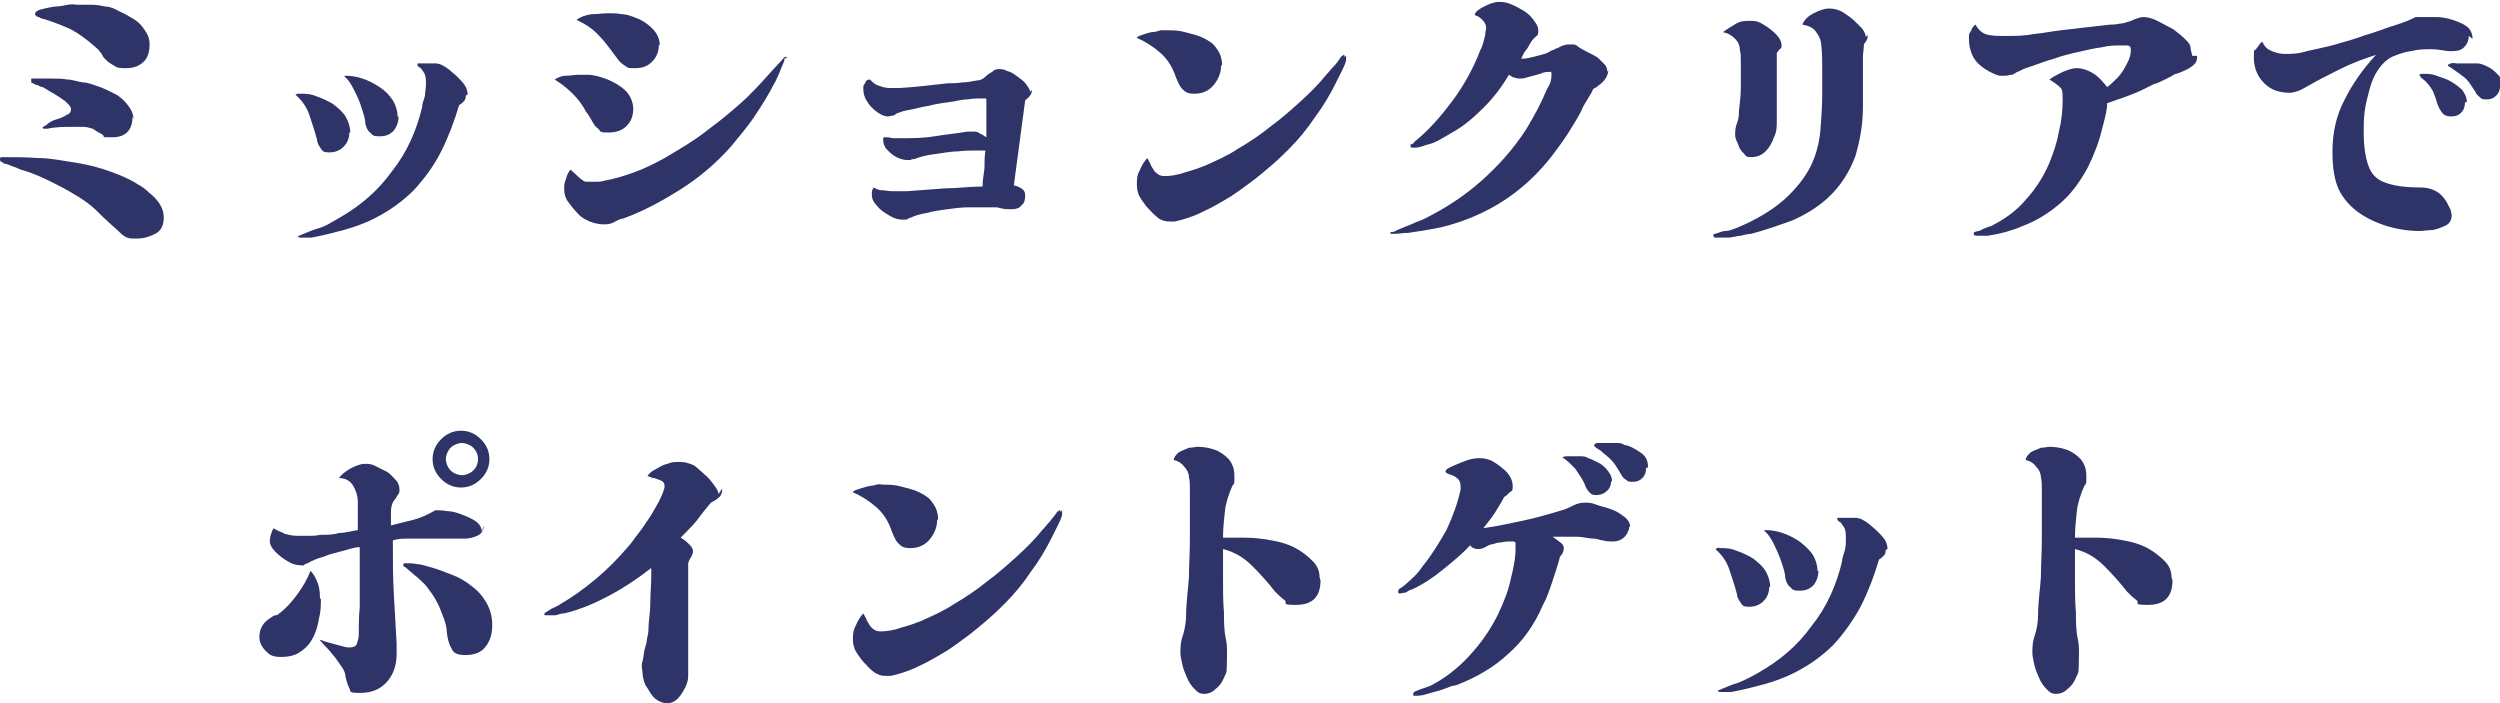
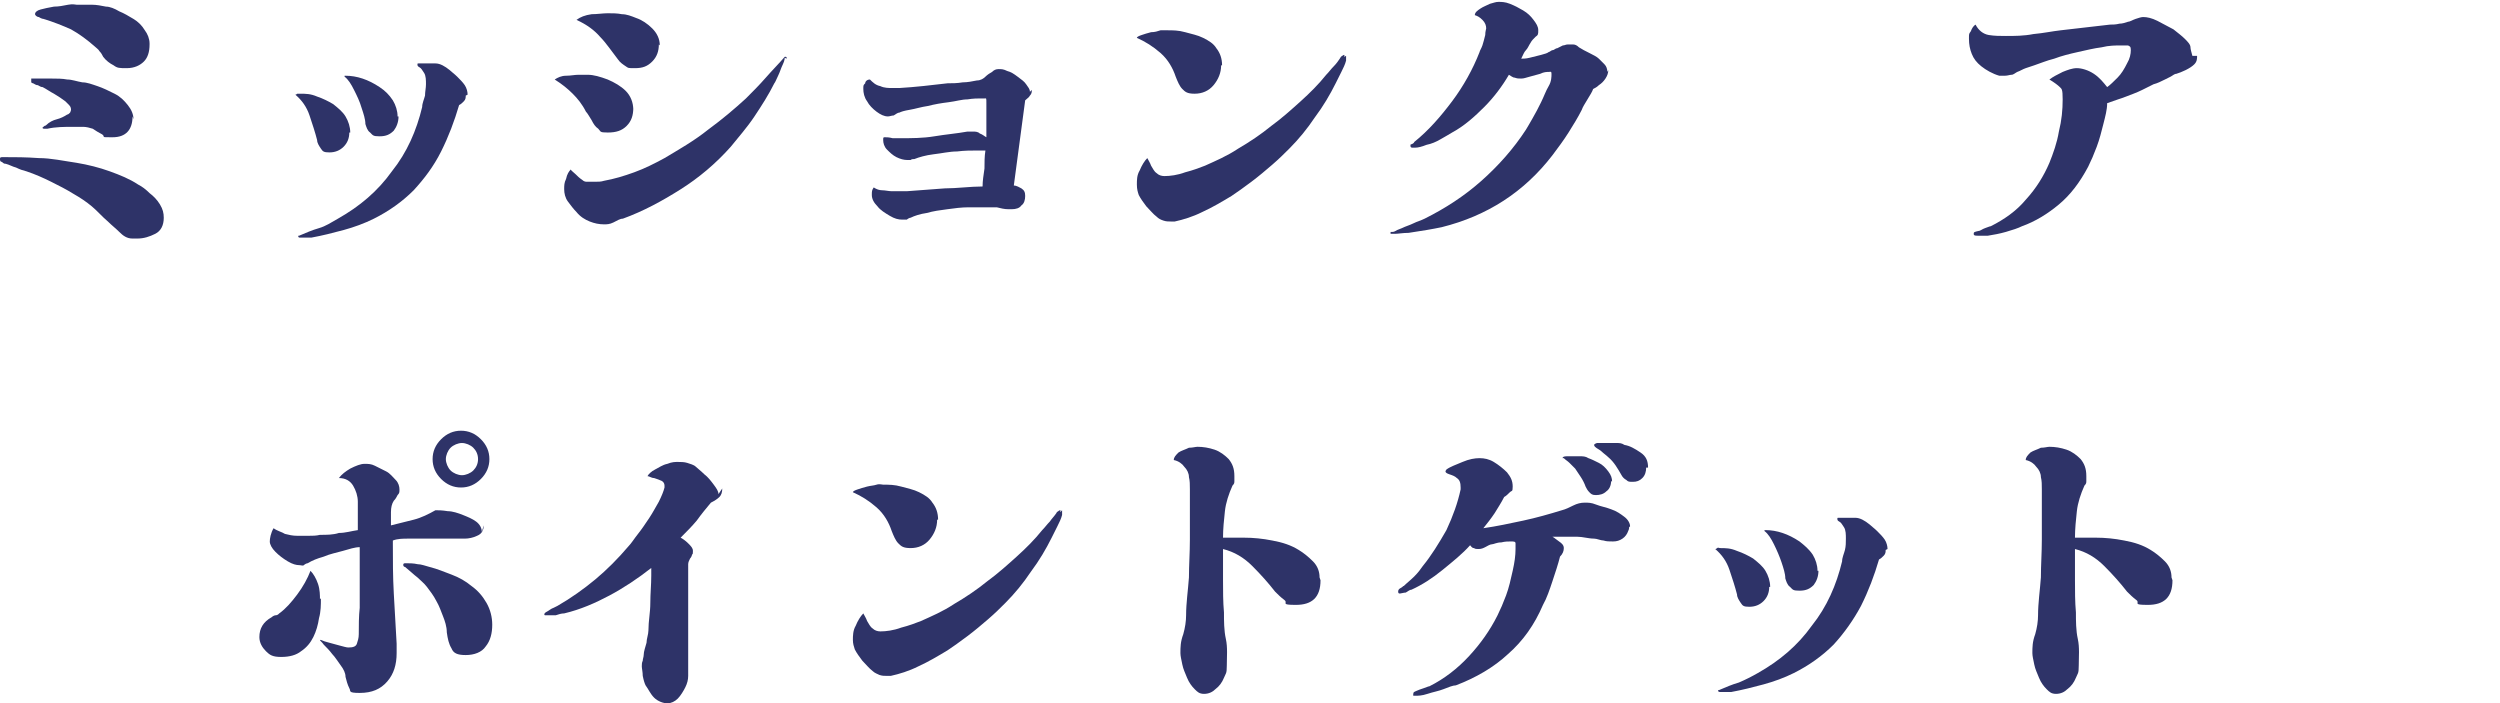
<svg xmlns="http://www.w3.org/2000/svg" version="1.1" viewBox="0 0 264.1 74.3">
  <defs>
    <style>
      .cls-1 {
        fill: #2e3368;
      }
    </style>
  </defs>
  <g>
    <g id="_レイヤー_1" data-name="レイヤー_1">
      <g>
        <path class="cls-1" d="M17.3,23c0,.8-.3,1.4-.9,1.7-.6.3-1.2.5-1.9.5h-.5c-.6,0-1-.3-1.4-.7s-.8-.7-1.2-1.1c-.6-.5-1.1-1.1-1.7-1.6-.6-.5-1.2-.9-1.9-1.3-.8-.5-1.6-.9-2.4-1.3-.8-.4-1.7-.8-2.6-1.1-.4-.1-.7-.2-1.1-.4-.4-.1-.7-.3-1.1-.4-.1,0-.2,0-.4-.2-.2,0-.2-.2-.2-.3s0-.2.2-.2c.1,0,.2,0,.3,0,1.1,0,2.2,0,3.6.1,1.3,0,2.6.3,4,.5,1.2.2,2.4.5,3.5.9,1.1.4,2.1.8,3,1.4.4.2.8.5,1.2.9.4.3.8.7,1.1,1.2s.4.9.4,1.4ZM14,12.3c0,1.4-.7,2.2-2.1,2.2s-.7,0-1.1-.3c-.4-.2-.7-.4-1-.6-.3-.1-.7-.2-1-.2-.4,0-.7,0-1.1,0-.9,0-1.8,0-2.7.2h-.3c-.1,0-.2,0-.2-.1s0,0,.2-.2c.1,0,.2-.1.2-.1.3-.3.7-.5,1.1-.6.4-.1.8-.3,1.1-.5.1,0,.2-.1.3-.2,0,0,.1-.2.1-.3s0-.3-.2-.5c-.2-.2-.3-.3-.4-.4-.4-.3-.7-.5-1.2-.8-.4-.2-.8-.5-1.2-.7-.2,0-.3-.1-.5-.2-.2,0-.3-.1-.5-.2,0,0-.1,0-.2-.1,0,0,0-.1,0-.2s0-.2,0-.2c0,0,.1,0,.2,0,.1,0,.3,0,.6,0,.3,0,.5,0,.8,0h.6c.5,0,1.1,0,1.6.1.5,0,1,.2,1.6.3.5,0,1,.2,1.6.4.6.2,1.2.5,1.8.8.6.3,1,.7,1.4,1.2.4.5.6,1,.6,1.5ZM15.8,4.7c0,.8-.2,1.4-.6,1.8-.4.4-1,.7-1.8.7s-1,0-1.4-.3c-.4-.2-.8-.5-1.1-.9-.1-.2-.2-.4-.4-.6-.1-.2-.3-.3-.5-.5-.8-.7-1.6-1.3-2.5-1.8-.9-.4-1.9-.8-2.9-1.1,0,0-.2,0-.5-.2-.2,0-.4-.2-.4-.3,0-.2.2-.4.6-.5.4-.1.8-.2,1.4-.3.5,0,1-.1,1.5-.2s.8,0,.9,0c.5,0,1,0,1.6,0,.5,0,1,.1,1.5.2.4,0,.9.2,1.4.5.5.2,1,.5,1.5.8.5.3.9.7,1.2,1.2.3.4.5.9.5,1.4Z" />
        <path class="cls-1" d="M36.9,14c0,.6-.2,1.1-.6,1.5-.4.4-.9.6-1.5.6s-.7-.1-.9-.4-.4-.6-.4-.9c-.2-.8-.5-1.7-.8-2.6-.3-.9-.8-1.6-1.5-2.2,0,0,.1,0,.2-.1,0,0,.2,0,.3,0,.6,0,1.1,0,1.8.3.6.2,1.2.5,1.7.8.5.4,1,.8,1.3,1.3.3.5.5,1.1.5,1.7ZM49.2,10.1c0,.2,0,.4-.2.6s-.3.3-.5.4c-.5,1.7-1.1,3.3-1.9,4.9s-1.8,2.9-2.9,4.1c-1.2,1.2-2.6,2.2-4.2,3-1,.5-2.1.9-3.2,1.2s-2.3.6-3.4.8c-.2,0-.3,0-.5,0-.2,0-.4,0-.5,0s-.1,0-.2,0c-.1,0-.2,0-.2-.2s0,0,0,0c0,0,0,0,.1,0,.7-.3,1.4-.6,2.1-.8s1.3-.6,2-1c2.3-1.3,4.2-2.9,5.7-5,1.6-2,2.6-4.3,3.2-6.8,0-.4.2-.8.3-1.2,0-.4.1-.8.1-1.2s0-.9-.2-1.2c-.2-.3-.3-.5-.5-.6-.2-.1-.2-.2-.2-.3s0-.1.1-.1c0,0,.1,0,.2,0,.6,0,1.1,0,1.6,0,.5,0,1,.3,1.5.7.2.2.5.4.8.7.3.3.6.6.8.9.2.3.3.7.3,1ZM42.1,12.3c0,.6-.2,1.1-.5,1.5-.4.4-.8.6-1.5.6s-.7-.1-1-.4c-.3-.2-.4-.6-.5-.9,0-.5-.2-1.1-.4-1.7-.2-.7-.5-1.3-.8-1.9-.3-.6-.6-1.1-1-1.4,0,0,0-.1,0-.1,0,0,.1,0,.1,0,.6,0,1.2.1,1.8.3s1.2.5,1.8.9,1,.8,1.4,1.4c.3.5.5,1.1.5,1.7Z" />
        <path class="cls-1" d="M66.9,11.4c0,.8-.2,1.4-.7,1.9-.5.5-1.1.7-2,.7s-.7-.1-1-.4c-.3-.2-.5-.5-.7-.9-.2-.3-.4-.7-.6-.9-.4-.8-.9-1.4-1.4-1.9-.5-.5-1.1-1-1.9-1.5.3-.2.7-.4,1.2-.4.5,0,.9-.1,1.3-.1h.5c.2,0,.3,0,.5,0,.6,0,1.3.2,2.1.5.7.3,1.4.7,1.9,1.2.5.5.8,1.2.8,2ZM82.9,6.1c0,0,0,.3-.2.7-.2.4-.3.8-.5,1.2-.2.4-.3.7-.4.8-.6,1.2-1.3,2.3-2.1,3.5-.8,1.2-1.7,2.2-2.5,3.2-1.6,1.8-3.4,3.3-5.3,4.5-1.9,1.2-3.9,2.3-6.1,3.1-.3,0-.6.2-1,.4-.4.2-.7.2-1,.2-.5,0-1-.1-1.5-.3-.5-.2-1-.5-1.4-1-.3-.3-.6-.7-.9-1.1s-.4-.9-.4-1.3,0-.7.2-1.1c.1-.5.3-.8.5-1,0,.1.3.3.5.5s.4.4.7.6c.2.2.4.2.5.2.3,0,.6,0,.9,0,.3,0,.6,0,.9-.1,1.1-.2,2.1-.5,3.2-.9,1.1-.4,2.1-.9,3.2-1.5,1.5-.9,3.1-1.8,4.6-3,1.5-1.1,2.8-2.2,4-3.3.7-.7,1.4-1.4,2.1-2.2s1.4-1.5,2-2.2c.2,0,.2,0,.2.2ZM69.6,4.7c0,.7-.2,1.3-.7,1.8-.5.5-1,.7-1.8.7s-.7,0-1-.2-.6-.4-.8-.7c-.7-.9-1.3-1.8-1.9-2.4-.6-.7-1.4-1.3-2.5-1.8.4-.3.9-.5,1.6-.6.6,0,1.2-.1,1.7-.1s1,0,1.5.1c.5,0,1,.2,1.5.4.6.2,1.2.6,1.7,1.1.5.5.8,1.1.8,1.8Z" />
        <path class="cls-1" d="M109,9.5c0,.2,0,.4-.2.6-.1.2-.3.3-.5.5-.2,1.5-.4,3-.6,4.5s-.4,3-.6,4.5c.3,0,.6.2.8.3.3.2.4.4.4.8s-.1.8-.4,1c-.2.3-.6.4-1,.4s-.1,0-.2,0c0,0-.1,0-.2,0-.4,0-.8-.1-1.2-.2-.4,0-.8,0-1.2,0s-1.1,0-1.8,0c-.7,0-1.5.1-2.2.2-.8.1-1.5.2-2.2.4-.7.1-1.3.3-1.7.5-.1,0-.3.1-.4.2-.1,0-.3,0-.5,0-.4,0-.8-.1-1.3-.4-.5-.3-1-.6-1.3-1-.4-.4-.6-.8-.6-1.2s0-.5.2-.8c.3.2.6.3.9.3.3,0,.7.1,1,.1s.5,0,.8,0c.3,0,.5,0,.8,0,1.4-.1,2.7-.2,4-.3,1.3,0,2.7-.2,4-.2,0-.6.1-1.2.2-1.9,0-.6,0-1.3.1-1.9-.1,0-.3,0-.4,0-.2,0-.3,0-.5,0-.6,0-1.3,0-2.1.1-.8,0-1.6.2-2.5.3-.8.1-1.5.3-2,.5-.1,0-.3,0-.4.1-.1,0-.3,0-.4,0-.3,0-.7-.1-1.1-.3-.4-.2-.7-.5-1-.8-.3-.3-.4-.7-.4-1s0-.3.2-.3c.2,0,.4,0,.8.1.3,0,.6,0,.8,0,1.2,0,2.4,0,3.6-.2,1.2-.2,2.4-.3,3.5-.5.1,0,.2,0,.3,0,.1,0,.2,0,.3,0,.2,0,.5,0,.7.2.3.1.5.3.7.4,0-.6,0-1.2,0-1.8s0-1.2,0-1.8,0-.5-.2-.5c-.1,0-.3,0-.5,0s-.7,0-1.3.1c-.6,0-1.2.2-2,.3s-1.4.2-2.2.4c-.7.1-1.3.3-1.9.4s-.9.2-1.1.3c-.2,0-.4.2-.6.3-.2,0-.4.1-.6.1-.4,0-.8-.2-1.2-.5-.4-.3-.8-.7-1-1.1-.3-.4-.4-.9-.4-1.3s0-.4.2-.6c0-.2.2-.4.5-.4.3.3.6.6,1.1.7.4.2.9.2,1.3.2h.4c.1,0,.2,0,.3,0,1.7-.1,3.4-.3,5.1-.5.5,0,1,0,1.6-.1.5,0,1-.1,1.5-.2.4,0,.7-.2.9-.4.2-.2.5-.4.7-.5.2-.2.4-.3.7-.3s.5,0,.9.2c.4.1.7.3,1.1.6s.7.5.9.8c.2.3.4.5.4.8Z" />
        <path class="cls-1" d="M129,6.9c0,.8-.3,1.5-.8,2.1-.5.6-1.2.9-2,.9s-1-.2-1.3-.5c-.3-.3-.5-.8-.7-1.3-.3-.9-.8-1.8-1.6-2.5-.8-.7-1.6-1.2-2.5-1.6,0-.1.2-.2.5-.3.3-.1.6-.2,1-.3.4,0,.7-.1,1-.2.3,0,.6,0,.7,0,.6,0,1.2,0,1.9.2s1.3.3,1.9.6c.6.3,1.1.6,1.4,1.1.4.5.6,1.1.6,1.8ZM142.2,5.9c0,0,0,.1,0,.2,0,0,0,.2,0,.3-.1.4-.3.8-.5,1.2-.2.4-.4.8-.6,1.2-.6,1.2-1.3,2.4-2.2,3.6-.8,1.2-1.7,2.3-2.7,3.3-.5.5-1.1,1.1-1.8,1.7-.7.6-1.4,1.2-2.2,1.8-.8.6-1.5,1.1-2.1,1.5-1,.6-2,1.2-3.1,1.7-1,.5-2,.8-2.9,1,0,0-.1,0-.2,0h-.2c-.3,0-.5,0-.8-.1s-.5-.2-.7-.4c-.4-.3-.7-.7-1.1-1.1-.3-.4-.6-.8-.8-1.2-.1-.3-.2-.6-.2-1.1s0-1,.3-1.5c.2-.5.5-1,.8-1.3.1.2.3.5.4.8.2.3.3.6.6.8.2.2.5.3.8.3.6,0,1.4-.1,2.2-.4.8-.2,1.6-.5,2.1-.7,1.1-.5,2.3-1,3.5-1.8,1.2-.7,2.4-1.5,3.5-2.4,1.1-.8,2.1-1.7,3.1-2.6,1-.9,1.9-1.8,2.7-2.8.3-.3.5-.6.8-.9s.5-.6.7-.9c0,0,0-.1.2-.2,0,0,.1-.1.2-.1s0,0,0,.2Z" />
        <path class="cls-1" d="M169.9,7.4c0,.3-.1.6-.3.9-.2.3-.4.5-.7.7-.2.2-.4.3-.6.4-.1.3-.3.6-.6,1.1-.3.5-.5.8-.6,1.1-.4.8-.9,1.6-1.4,2.4s-1.1,1.6-1.7,2.4c-3,3.9-6.9,6.4-11.7,7.6-.5.1-1,.2-1.6.3-.6.1-1.3.2-1.9.3-.6,0-1.1.1-1.4.1s-.1,0-.3,0c-.1,0-.2,0-.2,0,0-.1,0-.2,0-.2,0,0,.1,0,.2,0,.2,0,.3-.1.5-.2s.3-.1.5-.2c.4-.2.8-.3,1.2-.5s.8-.3,1.2-.5c2.2-1.1,4.2-2.4,6-4,1.8-1.6,3.4-3.4,4.7-5.4.2-.3.4-.7.7-1.2.3-.5.6-1.1.9-1.7.3-.6.5-1.2.8-1.7s.3-1,.3-1.3-.1-.2-.3-.2-.5,0-.9.2c-.4.1-.7.2-1.1.3s-.6.2-.9.2-.4,0-.7-.1c-.2,0-.4-.2-.6-.3-.7,1.2-1.6,2.4-2.6,3.4-1,1-2.1,2-3.4,2.7-.3.2-.7.4-1.2.7s-1,.5-1.5.6c-.5.2-.9.3-1.2.3,0,0,0,0-.1,0,0,0,0,0-.1,0-.2,0-.3,0-.3-.2s0-.1.2-.2.2-.2.2-.2c1.5-1.2,2.8-2.7,4-4.3,1.2-1.6,2.2-3.4,2.9-5.2,0-.1.2-.4.3-.7s.2-.7.3-1.1c0-.4.1-.6.1-.7s0,0,0,0c0,0,0,0,0,0,0-.3-.1-.6-.4-.9-.3-.3-.5-.4-.8-.5,0-.3.3-.5.6-.7.3-.2.6-.3,1-.5.4-.1.6-.2.9-.2.3,0,.7,0,1.2.2.5.2.9.4,1.4.7.5.3.8.6,1.1,1,.3.4.5.7.5,1.1s0,.5-.3.7c-.2.2-.4.4-.5.6-.2.3-.3.6-.5.8-.2.2-.3.5-.5.9.2,0,.5,0,.9-.1s.8-.2,1.2-.3c.4-.1.7-.2.8-.3.1,0,.3-.2.4-.2.2,0,.3-.2.5-.2.2-.1.4-.2.6-.3.2,0,.3-.1.5-.1s.4,0,.6,0c.2,0,.4.1.6.3.3.2.7.4,1.1.6.4.2.8.4,1,.6.2.2.4.4.6.6s.3.5.3.8Z" />
-         <path class="cls-1" d="M197.3,3.7c0,.2,0,.4-.1.5,0,.1-.2.3-.3.5,0,.5-.1.9-.1,1.4s0,1,0,1.4,0,1.2,0,1.9,0,1.2,0,1.9c0,1.8-.3,3.5-.8,5.2-.6,1.6-1.5,3.1-2.9,4.4-1.1,1-2.4,1.8-3.8,2.4-1.4.5-2.8,1-4.3,1.4-.3,0-.7.1-1.1.2-.4,0-.9.2-1.3.2-.4,0-.8,0-1.1,0s-.2,0-.3,0-.2-.1-.2-.2,0-.2.2-.2c.4-.1.7-.3,1.1-.3s.8-.2,1.1-.3c1-.4,2-.9,3-1.5,1-.6,1.9-1.3,2.6-2,1.1-1.1,1.9-2.2,2.4-3.3.5-1.1.8-2.3.9-3.5s.2-2.6.2-4,0-1.7,0-2.5c0-.8,0-1.7-.1-2.5,0-.6-.3-1.1-.6-1.5s-.8-.6-1.4-.7c.2-.5.6-.9,1.2-1.2.6-.3,1.1-.5,1.6-.5s1,.1,1.5.4c.4.3.8.5,1.2.9.2.2.4.4.8.8.3.4.4.7.4.9ZM188.2,4.8c0,.2,0,.3-.2.4-.1.1-.2.3-.3.4,0,.5,0,1,0,1.6,0,.5,0,1,0,1.6s0,1.4,0,2c0,.7,0,1.4,0,2s0,1.1-.3,1.7c-.2.6-.5,1.1-.9,1.5-.4.4-.9.6-1.5.6s-.5-.1-.8-.4c-.3-.3-.5-.6-.6-1-.2-.4-.3-.7-.3-.9,0-.4,0-.8.2-1.3s.2-.9.2-1.3c.1-.8.2-1.6.2-2.5,0-.8,0-1.6,0-2.5s0-1-.1-1.4c0-.5-.2-.9-.5-1.2-.3-.3-.7-.6-1.3-.7.4-.3.9-.6,1.4-.9s1-.3,1.6-.3.8.1,1.3.4c.5.3.9.6,1.3,1,.4.4.6.8.6,1.2Z" />
        <path class="cls-1" d="M232.1,5.9c0,.3,0,.6-.3.9-.2.2-.5.4-.9.6-.4.2-.7.3-1,.4-.2,0-.4.2-.6.3s-.4.2-.6.3c-.4.2-.8.4-1.2.5-.4.2-.8.4-1.2.6-.6.3-1.2.5-1.7.7-.5.2-1.2.4-2,.7,0,.7-.2,1.4-.4,2.2-.2.8-.4,1.6-.7,2.4-.3.8-.6,1.5-.9,2.1-.9,1.7-1.9,3-3.1,4-1.2,1-2.5,1.8-3.9,2.3-.4.2-1,.4-1.7.6-.7.2-1.3.3-1.9.4-.2,0-.4,0-.6,0-.2,0-.3,0-.5,0-.2,0-.4,0-.4-.2s.1-.2.5-.3c.2,0,.4-.2.7-.3.3-.1.5-.2.6-.2,1.4-.7,2.7-1.6,3.7-2.8,1.1-1.2,1.9-2.5,2.5-3.9.4-1,.8-2.1,1-3.3.3-1.2.4-2.3.4-3.4s-.1-1.1-.3-1.3c-.2-.2-.6-.5-1.1-.8.4-.3.8-.5,1.4-.8.5-.2,1-.4,1.5-.4s1.2.2,1.8.6c.6.4,1,.9,1.4,1.4.3-.2.7-.6,1.1-1s.7-.9,1-1.5c.3-.5.4-1,.4-1.4s-.1-.4-.3-.5c-.2,0-.4,0-.7,0-.6,0-1.3,0-2.1.2-.8.1-1.6.3-2.5.5-.9.2-1.7.4-2.5.7-.8.2-1.5.5-2.1.7-.3.1-.6.2-.9.3-.3.1-.6.3-.9.4-.2.1-.4.3-.6.3s-.4.1-.7.1-.2,0-.3,0c-.1,0-.2,0-.3,0-.7-.2-1.4-.6-1.9-1-.5-.4-.8-.8-1-1.3-.2-.5-.3-1-.3-1.6s0-.5.2-.8c.1-.3.3-.6.5-.7.3.6.8,1,1.4,1.1.6.1,1.2.1,1.8.1.9,0,1.9,0,2.9-.2,1.1-.1,2-.3,2.9-.4.9-.1,1.8-.2,2.6-.3.9-.1,1.7-.2,2.6-.3.3,0,.6,0,1-.1.3,0,.6-.1.9-.2.2,0,.5-.2.8-.3s.6-.2.8-.2c.4,0,.9.1,1.5.4s1.1.6,1.7.9c.5.4.9.7,1.2,1,.3.3.6.6.6.9,0,.2.1.5.2.9Z" />
-         <path class="cls-1" d="M260.8,3.8c0,.5-.2.9-.5,1.2-.3.3-.7.4-1.2.4s-.3,0-.5,0c-.6-.1-1.2-.2-1.8-.2s-1.3,0-2.1.2c-.8.1-1.5.4-2,.6-.6.3-1.1.8-1.5,1.4s-.7,1.3-.9,2.1c-.2.8-.4,1.5-.5,2.3s-.1,1.5-.1,2.1c0,1.6.2,2.8.5,3.6.3.9.9,1.5,1.8,1.8.8.3,2,.5,3.6.5s2.5.7,3.1,2c0,0,.1.2.2.4,0,.2.1.4.1.5,0,.5-.2.9-.6,1.1-.4.2-.9.4-1.4.5-.5,0-1,.1-1.4.1-1.2,0-2.5-.2-3.7-.6-1.2-.4-2.4-1-3.3-1.8-.9-.8-1.5-1.7-1.8-2.7s-.4-2.1-.4-3.2c0-2.1.4-3.9,1.3-5.6.8-1.6,1.9-3.2,3.3-4.7-1.3.4-2.6.9-3.8,1.5-1.2.6-2.4,1.2-3.6,1.9-.2.1-.5.3-.8.4-.3.1-.6.2-.9.2-1.1,0-2-.3-2.7-1s-1.1-1.6-1.1-2.7,0-.6.3-1c.2-.3.4-.6.6-.7.2.5.5.8,1,1,.5.2.9.3,1.4.3s1.4,0,2.3-.3c.9-.2,1.9-.4,3-.7,1.1-.3,2.1-.6,3.2-1,1.1-.3,2-.7,3-1s1.7-.6,2.3-.9h.6c.4,0,.9,0,1.5,0,.6,0,1.2.1,1.8.3.6.2,1.1.4,1.5.7.4.3.6.8.6,1.3ZM260.4,10.8c0,.4-.1.8-.4,1.1-.3.3-.6.4-1.1.4s-.8-.2-1-.5c-.2-.3-.4-.7-.5-1.1-.1-.4-.3-.8-.4-1.1-.3-.5-.6-.9-1.1-1.3,0,0-.1,0-.2-.2,0,0-.1-.1-.1-.2s0,0,.2-.1c.1,0,.2,0,.3,0,.4,0,.8,0,1.3.2s1,.3,1.5.6c.5.3.9.6,1.2.9.3.4.5.8.5,1.3ZM264.1,9.1c0,.4-.1.7-.4,1-.3.3-.6.4-1,.4s-.5,0-.7-.2c-.2-.2-.4-.3-.5-.6-.2-.3-.4-.6-.6-.9-.2-.3-.5-.6-.8-.8-.5-.4-1-.7-1.4-1,0,0,0,0-.1,0,0,0,0,0,0-.1s.1-.1.3-.2.5,0,.7,0c.2,0,.4,0,.5,0,.3,0,.6,0,.8,0,.3,0,.6,0,.8,0,.4,0,.8.2,1.2.4.4.2.7.5,1,.8.3.3.4.7.4,1.2Z" />
        <path class="cls-1" d="M33.9,63.2c0,.7,0,1.4-.2,2.1-.1.7-.3,1.4-.6,2-.3.6-.7,1.1-1.3,1.5-.5.4-1.2.6-2.1.6s-1.2-.2-1.6-.6-.7-.9-.7-1.5c0-.9.4-1.6,1.3-2.1.1-.1.3-.2.4-.2.2,0,.3-.1.4-.2.7-.5,1.3-1.2,1.9-2,.6-.8,1.1-1.7,1.4-2.5.3.3.6.8.8,1.4.2.6.2,1.2.2,1.6ZM51.1,55.5c0,.5-.2.9-.7,1.1-.4.2-.9.3-1.3.3s-.6,0-.9,0c-.3,0-.6,0-.9,0-.4,0-.8,0-1.3,0-.4,0-.8,0-1.3,0s-1.1,0-1.6,0c-.5,0-1.1,0-1.6.2v.3c0,1.8,0,3.5.1,5.3s.2,3.5.3,5.3c0,.1,0,.3,0,.5v.5c0,1.2-.3,2.2-1,3-.7.8-1.6,1.2-2.9,1.2s-.9-.2-1.1-.5c-.2-.4-.3-.8-.4-1.2,0-.4-.2-.8-.5-1.2-.3-.4-.6-.9-.9-1.2-.3-.4-.6-.7-.9-1-.2-.3-.4-.4-.4-.5s0,0,0,0c0,0,0,0,.1,0,.2.1.5.2.9.3s.7.2,1.1.3c.4.1.7.2.9.2.5,0,.8-.1.9-.4.1-.3.2-.6.2-1,0-.9,0-1.9.1-2.8,0-.9,0-1.9,0-2.8v-1.8c0-.6,0-1.2,0-1.8-.5,0-1.1.2-1.8.4s-1.3.3-2,.6c-.7.2-1.2.4-1.7.7-.1,0-.3.1-.4.2s-.3,0-.5,0c-.3,0-.7-.1-1.2-.4-.5-.3-.9-.6-1.3-1s-.6-.8-.6-1.1.1-.9.4-1.4c.4.3.9.4,1.2.6.4.1.8.2,1.3.2s.8,0,1.2,0c.4,0,.8,0,1.2-.1.7,0,1.4,0,2-.2.7,0,1.3-.2,2-.3,0-.5,0-1,0-1.5,0-.5,0-1,0-1.5,0-.6-.2-1.2-.5-1.7-.3-.5-.8-.8-1.5-.8.3-.4.7-.7,1.2-1,.6-.3,1.1-.5,1.5-.5s.7,0,1.1.2.8.4,1.2.6.7.6,1,.9.4.7.4,1,0,.4-.2.6c-.1.2-.2.4-.4.6-.2.3-.3.7-.3,1.2,0,.6,0,1,0,1.4.8-.2,1.6-.4,2.4-.6.8-.2,1.6-.6,2.3-1,.3,0,.7,0,1.3.1.5,0,1.1.2,1.6.4.5.2,1,.4,1.4.7s.6.7.6,1.1ZM52,66c0,.9-.2,1.7-.7,2.3-.4.6-1.2.9-2.1.9s-1.3-.2-1.5-.7c-.3-.5-.4-1-.5-1.7,0-.6-.2-1.2-.4-1.7s-.4-1.1-.7-1.6c-.3-.6-.7-1.1-1-1.5-.3-.4-.7-.7-1-1-.4-.3-.8-.7-1.3-1.1-.1,0-.2-.1-.2-.2,0-.1,0-.2.2-.2.4,0,.9,0,1.3.1.4,0,.9.2,1.3.3.8.2,1.5.5,2.3.8.8.3,1.5.7,2.1,1.2.7.5,1.2,1.1,1.6,1.8.4.7.6,1.5.6,2.3ZM51.7,48.5c0,.8-.3,1.5-.9,2.1-.6.6-1.3.9-2.1.9s-1.5-.3-2.1-.9-.9-1.3-.9-2.1.3-1.5.9-2.1,1.3-.9,2.1-.9,1.5.3,2.1.9c.6.6.9,1.3.9,2.1ZM50.5,48.5c0-.5-.2-.9-.5-1.2s-.8-.5-1.2-.5-.9.2-1.2.5-.5.8-.5,1.2.2.9.5,1.2.8.5,1.2.5.9-.2,1.2-.5.5-.7.5-1.2Z" />
        <path class="cls-1" d="M76.3,51.6c0,.4-.1.7-.3.9s-.5.4-.9.6c-.5.6-1,1.2-1.5,1.9-.5.6-1.1,1.2-1.7,1.8.2.1.5.3.8.6.3.3.5.5.5.8s0,.3-.1.4c0,.1-.1.3-.2.4-.1.2-.2.4-.2.6,0,.2,0,.5,0,.7,0,1.8,0,3.7,0,5.5,0,.7,0,1.4,0,2.1,0,.7,0,1.4,0,2.1,0,.2,0,.4,0,.7,0,.2,0,.5,0,.7,0,.4-.1.8-.3,1.2s-.5.9-.8,1.2c-.3.3-.7.5-1.1.5s-1-.2-1.4-.6c-.4-.4-.6-.9-.9-1.3-.1-.2-.2-.5-.3-1,0-.4-.1-.8-.1-1s0-.4.1-.6c0-.2.1-.4.1-.6,0-.4.2-.9.3-1.3,0-.4.2-.9.2-1.3,0-1,.2-1.9.2-2.9,0-1,.1-1.9.1-2.9v-.8c-1.4,1.1-2.9,2.1-4.4,2.9-1.5.8-3.1,1.5-4.8,1.9-.3,0-.6.1-.9.2-.3,0-.6,0-.9,0s-.1,0-.2,0c0,0-.1,0-.1-.1s.1-.2.3-.3c.2-.1.4-.3.7-.4.2-.1.4-.2.4-.2,1.4-.8,2.8-1.8,4-2.8s2.4-2.2,3.5-3.5c.3-.3.6-.8,1-1.3.4-.5.8-1.1,1.2-1.7.4-.6.7-1.2,1-1.7.3-.6.5-1.1.6-1.5,0,0,0,0,0-.1,0,0,0-.1,0-.1,0-.2-.1-.4-.3-.5-.2-.1-.5-.2-.8-.3-.3,0-.5-.2-.7-.2.1-.2.4-.5.8-.7.4-.2.8-.5,1.3-.6.5-.2.8-.2,1.1-.2s.7,0,1,.1.7.2.9.4c.2.2.5.4.9.8.4.3.7.7,1,1.1.3.4.5.7.5,1Z" />
        <path class="cls-1" d="M99,54.9c0,.8-.3,1.5-.8,2.1-.5.6-1.2.9-2,.9s-1-.2-1.3-.5c-.3-.3-.5-.8-.7-1.3-.3-.9-.8-1.8-1.6-2.5s-1.6-1.2-2.5-1.6c0-.1.2-.2.5-.3.3-.1.6-.2,1-.3s.7-.1,1-.2.6,0,.7,0c.6,0,1.2,0,1.9.2s1.3.3,1.9.6c.6.3,1.1.6,1.4,1.1.4.5.6,1.1.6,1.8ZM112.2,53.9c0,0,0,.1,0,.2,0,0,0,.2,0,.3-.1.4-.3.8-.5,1.2-.2.4-.4.8-.6,1.2-.6,1.2-1.3,2.4-2.2,3.6-.8,1.2-1.7,2.3-2.7,3.3-.5.5-1.1,1.1-1.8,1.7-.7.6-1.4,1.2-2.2,1.8-.8.6-1.5,1.1-2.1,1.5-1,.6-2,1.2-3.1,1.7-1,.5-2,.8-2.9,1,0,0-.1,0-.2,0h-.2c-.3,0-.5,0-.8-.1-.2-.1-.5-.2-.7-.4-.4-.3-.7-.7-1.1-1.1-.3-.4-.6-.8-.8-1.2-.1-.3-.2-.6-.2-1s0-1,.3-1.5c.2-.5.5-1,.8-1.3.1.2.3.5.4.8.2.3.3.6.6.8.2.2.5.3.8.3.6,0,1.4-.1,2.2-.4.8-.2,1.6-.5,2.1-.7,1.1-.5,2.3-1,3.5-1.8,1.2-.7,2.4-1.5,3.5-2.4,1.1-.8,2.1-1.7,3.1-2.6,1-.9,1.9-1.8,2.7-2.8.3-.3.5-.6.8-.9.2-.3.5-.6.7-.9,0,0,0-.1.2-.2,0,0,.1-.1.2-.1s0,0,0,.2Z" />
        <path class="cls-1" d="M139.5,61.3c0,1.8-.9,2.6-2.6,2.6s-.8-.2-1.2-.5c-.4-.3-.7-.6-1-.9-.7-.9-1.5-1.8-2.4-2.7s-1.9-1.5-3.1-1.8c0,1.1,0,2.2,0,3.3s0,2.3.1,3.4c0,.9,0,1.9.2,2.8s.1,1.9.1,2.8-.1.8-.3,1.3c-.2.5-.5.9-.9,1.2-.3.3-.7.5-1.2.5s-.7-.2-1-.5c-.3-.3-.6-.7-.8-1.2s-.4-.9-.5-1.4c-.1-.5-.2-.9-.2-1.2,0-.6,0-1.2.3-2,.2-.7.3-1.4.3-2,0-1.3.2-2.6.3-4,0-1.3.1-2.6.1-4v-2.7c0-.9,0-1.8,0-2.6,0-.5,0-.9-.1-1.3,0-.4-.2-.8-.5-1.1-.2-.3-.6-.6-1.1-.7,0-.3.2-.5.5-.8.3-.2.7-.3,1.1-.5.4,0,.7-.1.9-.1.6,0,1.2.1,1.8.3.6.2,1.1.6,1.5,1,.4.5.6,1,.6,1.8s0,.3,0,.5,0,.3-.2.5c-.4.9-.7,1.8-.8,2.7-.1.9-.2,1.9-.2,2.8.4,0,.7,0,1.1,0,.4,0,.7,0,1.1,0,1,0,2,.1,3,.3,1.1.2,2,.5,2.8,1,.5.3,1,.7,1.5,1.2.5.5.7,1.1.7,1.7Z" />
        <path class="cls-1" d="M172.1,55.7c0,.1,0,.2-.1.4-.1.3-.3.6-.6.8-.3.2-.6.3-1,.3s-.7,0-1-.1c-.3,0-.7-.2-1-.2-.6,0-1.2-.2-1.8-.2-.6,0-1.2,0-1.8,0h-.8c.2.1.4.3.7.5.3.2.5.4.5.7s-.1.6-.4.9c-.2.8-.5,1.7-.8,2.6-.3.9-.6,1.8-1,2.5-.9,2.1-2.1,3.8-3.7,5.2-1.5,1.4-3.4,2.5-5.5,3.3-.3,0-.8.2-1.3.4s-1.1.3-1.7.5-1,.2-1.3.2-.2,0-.2-.2.1-.2.3-.3c.2-.1.5-.2.8-.3.3-.1.5-.2.6-.2,1.6-.8,3-1.9,4.2-3.2,1.2-1.3,2.2-2.7,3-4.3.3-.6.6-1.3.9-2.1.3-.8.5-1.7.7-2.6.2-.9.3-1.6.3-2.3s0-.4,0-.6-.2-.2-.5-.2-.6,0-1,.1c-.5,0-.8.2-1,.2-.2,0-.5.2-.7.3-.2.1-.4.2-.7.2s-.3,0-.5-.1c-.2,0-.3-.2-.4-.3-.8.9-1.8,1.7-2.9,2.6-1.1.9-2.2,1.6-3.3,2.1-.2,0-.4.2-.6.3-.2,0-.5.1-.6.1s-.2,0-.2-.2h0c0-.2.1-.3.3-.4s.2-.2.3-.2c.3-.3.7-.6,1.1-1,.4-.4.7-.8.9-1.1.9-1.1,1.7-2.4,2.5-3.8.7-1.5,1.2-2.9,1.5-4.3,0,0,0,0,0-.1,0,0,0,0,0-.1,0-.5-.1-.8-.4-1-.2-.2-.5-.3-.8-.4s-.4-.2-.4-.3,0,0,.1-.2c.4-.3,1-.5,1.7-.8s1.3-.4,1.8-.4,1,.1,1.5.4,1,.7,1.4,1.1c.4.5.6.9.6,1.5s-.1.4-.3.6c-.2.2-.4.4-.6.5-.3.6-.7,1.2-1,1.7-.4.6-.8,1.1-1.2,1.6,1.4-.2,2.8-.5,4.2-.8,1.4-.3,2.8-.7,4.1-1.1.4-.1.8-.3,1.2-.5.4-.2.8-.3,1.2-.3s.7,0,1.2.2,1.1.3,1.6.5c.6.2,1,.5,1.4.8.4.3.6.7.6,1ZM170.2,50.8c0,.5-.2.9-.5,1.1-.3.3-.7.4-1.1.4s-.5-.1-.7-.3c-.2-.2-.3-.4-.4-.6-.1-.3-.3-.7-.5-1-.2-.3-.4-.6-.6-.9-.2-.2-.4-.4-.6-.6-.2-.2-.4-.3-.6-.5,0,0,0,0-.1,0s0,0,0-.1c0,0,.1-.1.4-.1.3,0,.4,0,.5,0,.3,0,.6,0,.9,0,.3,0,.6,0,.9.2.3.1.7.3,1.1.5s.7.5,1,.9.4.7.4,1.1ZM173.9,49.4c0,.4-.1.8-.4,1.1s-.6.4-1,.4-.5,0-.7-.2c-.2-.1-.4-.3-.5-.5-.4-.7-.8-1.4-1.4-1.9-.2-.2-.5-.4-.7-.6-.2-.2-.5-.3-.7-.5,0,0-.1-.1-.1-.2,0,0,0-.1.3-.2.2,0,.4,0,.6,0,.2,0,.3,0,.4,0,.3,0,.6,0,1,0s.6,0,.9.2c.6.1,1.1.4,1.7.8s.8.9.8,1.6Z" />
        <path class="cls-1" d="M186.9,62c0,.6-.2,1.1-.6,1.5-.4.4-.9.6-1.5.6s-.7-.1-.9-.4c-.2-.3-.4-.6-.4-.9-.2-.8-.5-1.7-.8-2.6-.3-.9-.8-1.6-1.5-2.2,0,0,.1,0,.2-.1s.2,0,.3,0c.6,0,1.1,0,1.8.3.6.2,1.2.5,1.7.8.5.4,1,.8,1.3,1.3.3.5.5,1.1.5,1.7ZM199.2,58.1c0,.2,0,.4-.2.6-.2.2-.3.3-.5.4-.5,1.7-1.1,3.3-1.9,4.9-.8,1.5-1.8,2.9-2.9,4.1-1.2,1.2-2.6,2.2-4.2,3-1,.5-2.1.9-3.2,1.2-1.1.3-2.3.6-3.4.8-.2,0-.3,0-.5,0-.2,0-.4,0-.5,0s-.1,0-.2,0c-.1,0-.2,0-.2-.2s0,0,0,0,0,0,.1,0c.7-.3,1.4-.6,2.1-.8.7-.3,1.3-.6,2-1,2.3-1.3,4.2-2.9,5.7-5,1.6-2,2.6-4.3,3.2-6.8,0-.4.2-.8.3-1.2s.1-.8.1-1.2,0-.9-.2-1.2c-.2-.3-.3-.5-.5-.6s-.2-.2-.2-.3,0-.1.1-.1.1,0,.2,0c.6,0,1.1,0,1.6,0s1,.3,1.5.7c.2.2.5.4.8.7.3.3.6.6.8.9s.3.7.3,1ZM192.1,60.3c0,.6-.2,1.1-.5,1.5-.4.4-.8.6-1.5.6s-.7-.1-1-.4c-.3-.2-.4-.6-.5-.9,0-.5-.2-1.1-.4-1.7s-.5-1.3-.8-1.9c-.3-.6-.6-1.1-1-1.4,0,0,0,0,0-.1,0,0,.1,0,.1,0,.6,0,1.2.1,1.8.3s1.2.5,1.8.9c.5.4,1,.8,1.4,1.4.3.5.5,1.1.5,1.7Z" />
        <path class="cls-1" d="M229.5,61.3c0,1.8-.9,2.6-2.6,2.6s-.8-.2-1.2-.5c-.4-.3-.7-.6-1-.9-.7-.9-1.5-1.8-2.4-2.7s-1.9-1.5-3.1-1.8c0,1.1,0,2.2,0,3.3s0,2.3.1,3.4c0,.9,0,1.9.2,2.8s.1,1.9.1,2.8-.1.8-.3,1.3c-.2.5-.5.9-.9,1.2-.3.3-.7.5-1.2.5s-.7-.2-1-.5c-.3-.3-.6-.7-.8-1.2s-.4-.9-.5-1.4c-.1-.5-.2-.9-.2-1.2,0-.6,0-1.2.3-2,.2-.7.3-1.4.3-2,0-1.3.2-2.6.3-4,0-1.3.1-2.6.1-4v-2.7c0-.9,0-1.8,0-2.6,0-.5,0-.9-.1-1.3,0-.4-.2-.8-.5-1.1-.2-.3-.6-.6-1.1-.7,0-.3.2-.5.5-.8.3-.2.7-.3,1.1-.5.4,0,.7-.1.9-.1.6,0,1.2.1,1.8.3.6.2,1.1.6,1.5,1,.4.5.6,1,.6,1.8s0,.3,0,.5,0,.3-.2.5c-.4.9-.7,1.8-.8,2.7-.1.9-.2,1.9-.2,2.8.4,0,.7,0,1.1,0,.4,0,.7,0,1.1,0,1,0,2,.1,3,.3,1.1.2,2,.5,2.8,1,.5.3,1,.7,1.5,1.2.5.5.7,1.1.7,1.7Z" />
      </g>
    </g>
  </g>
</svg>